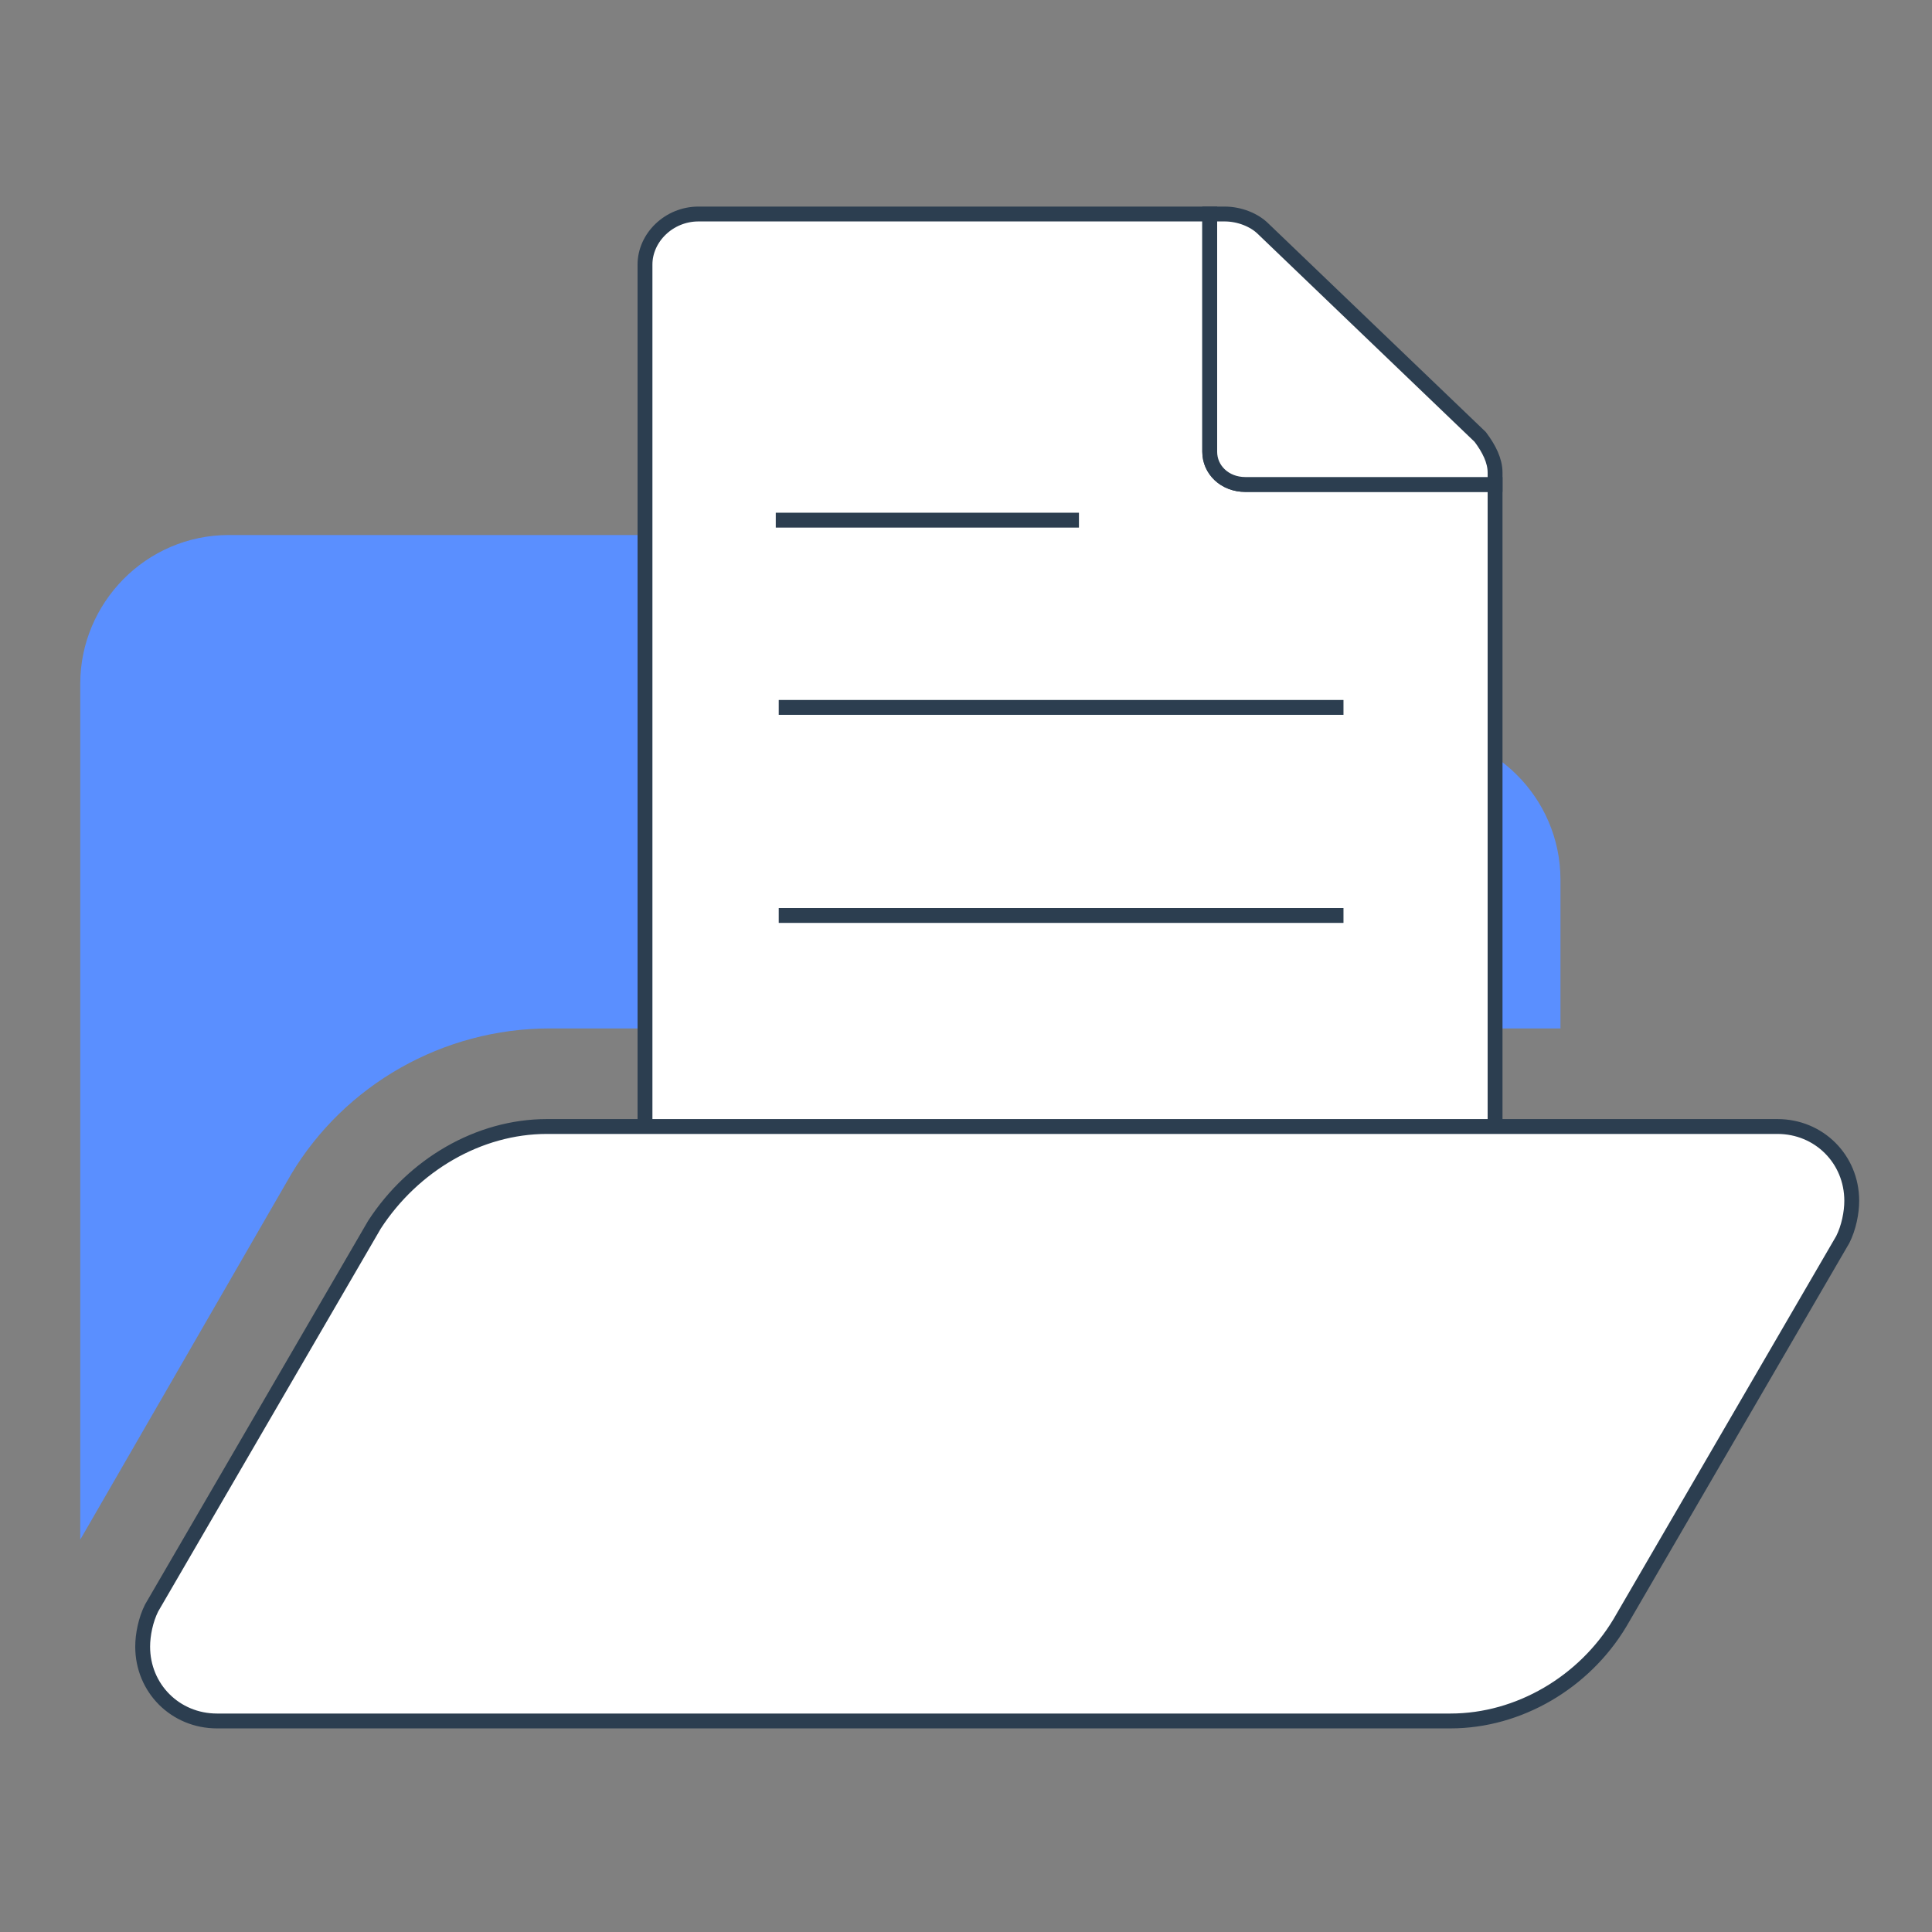
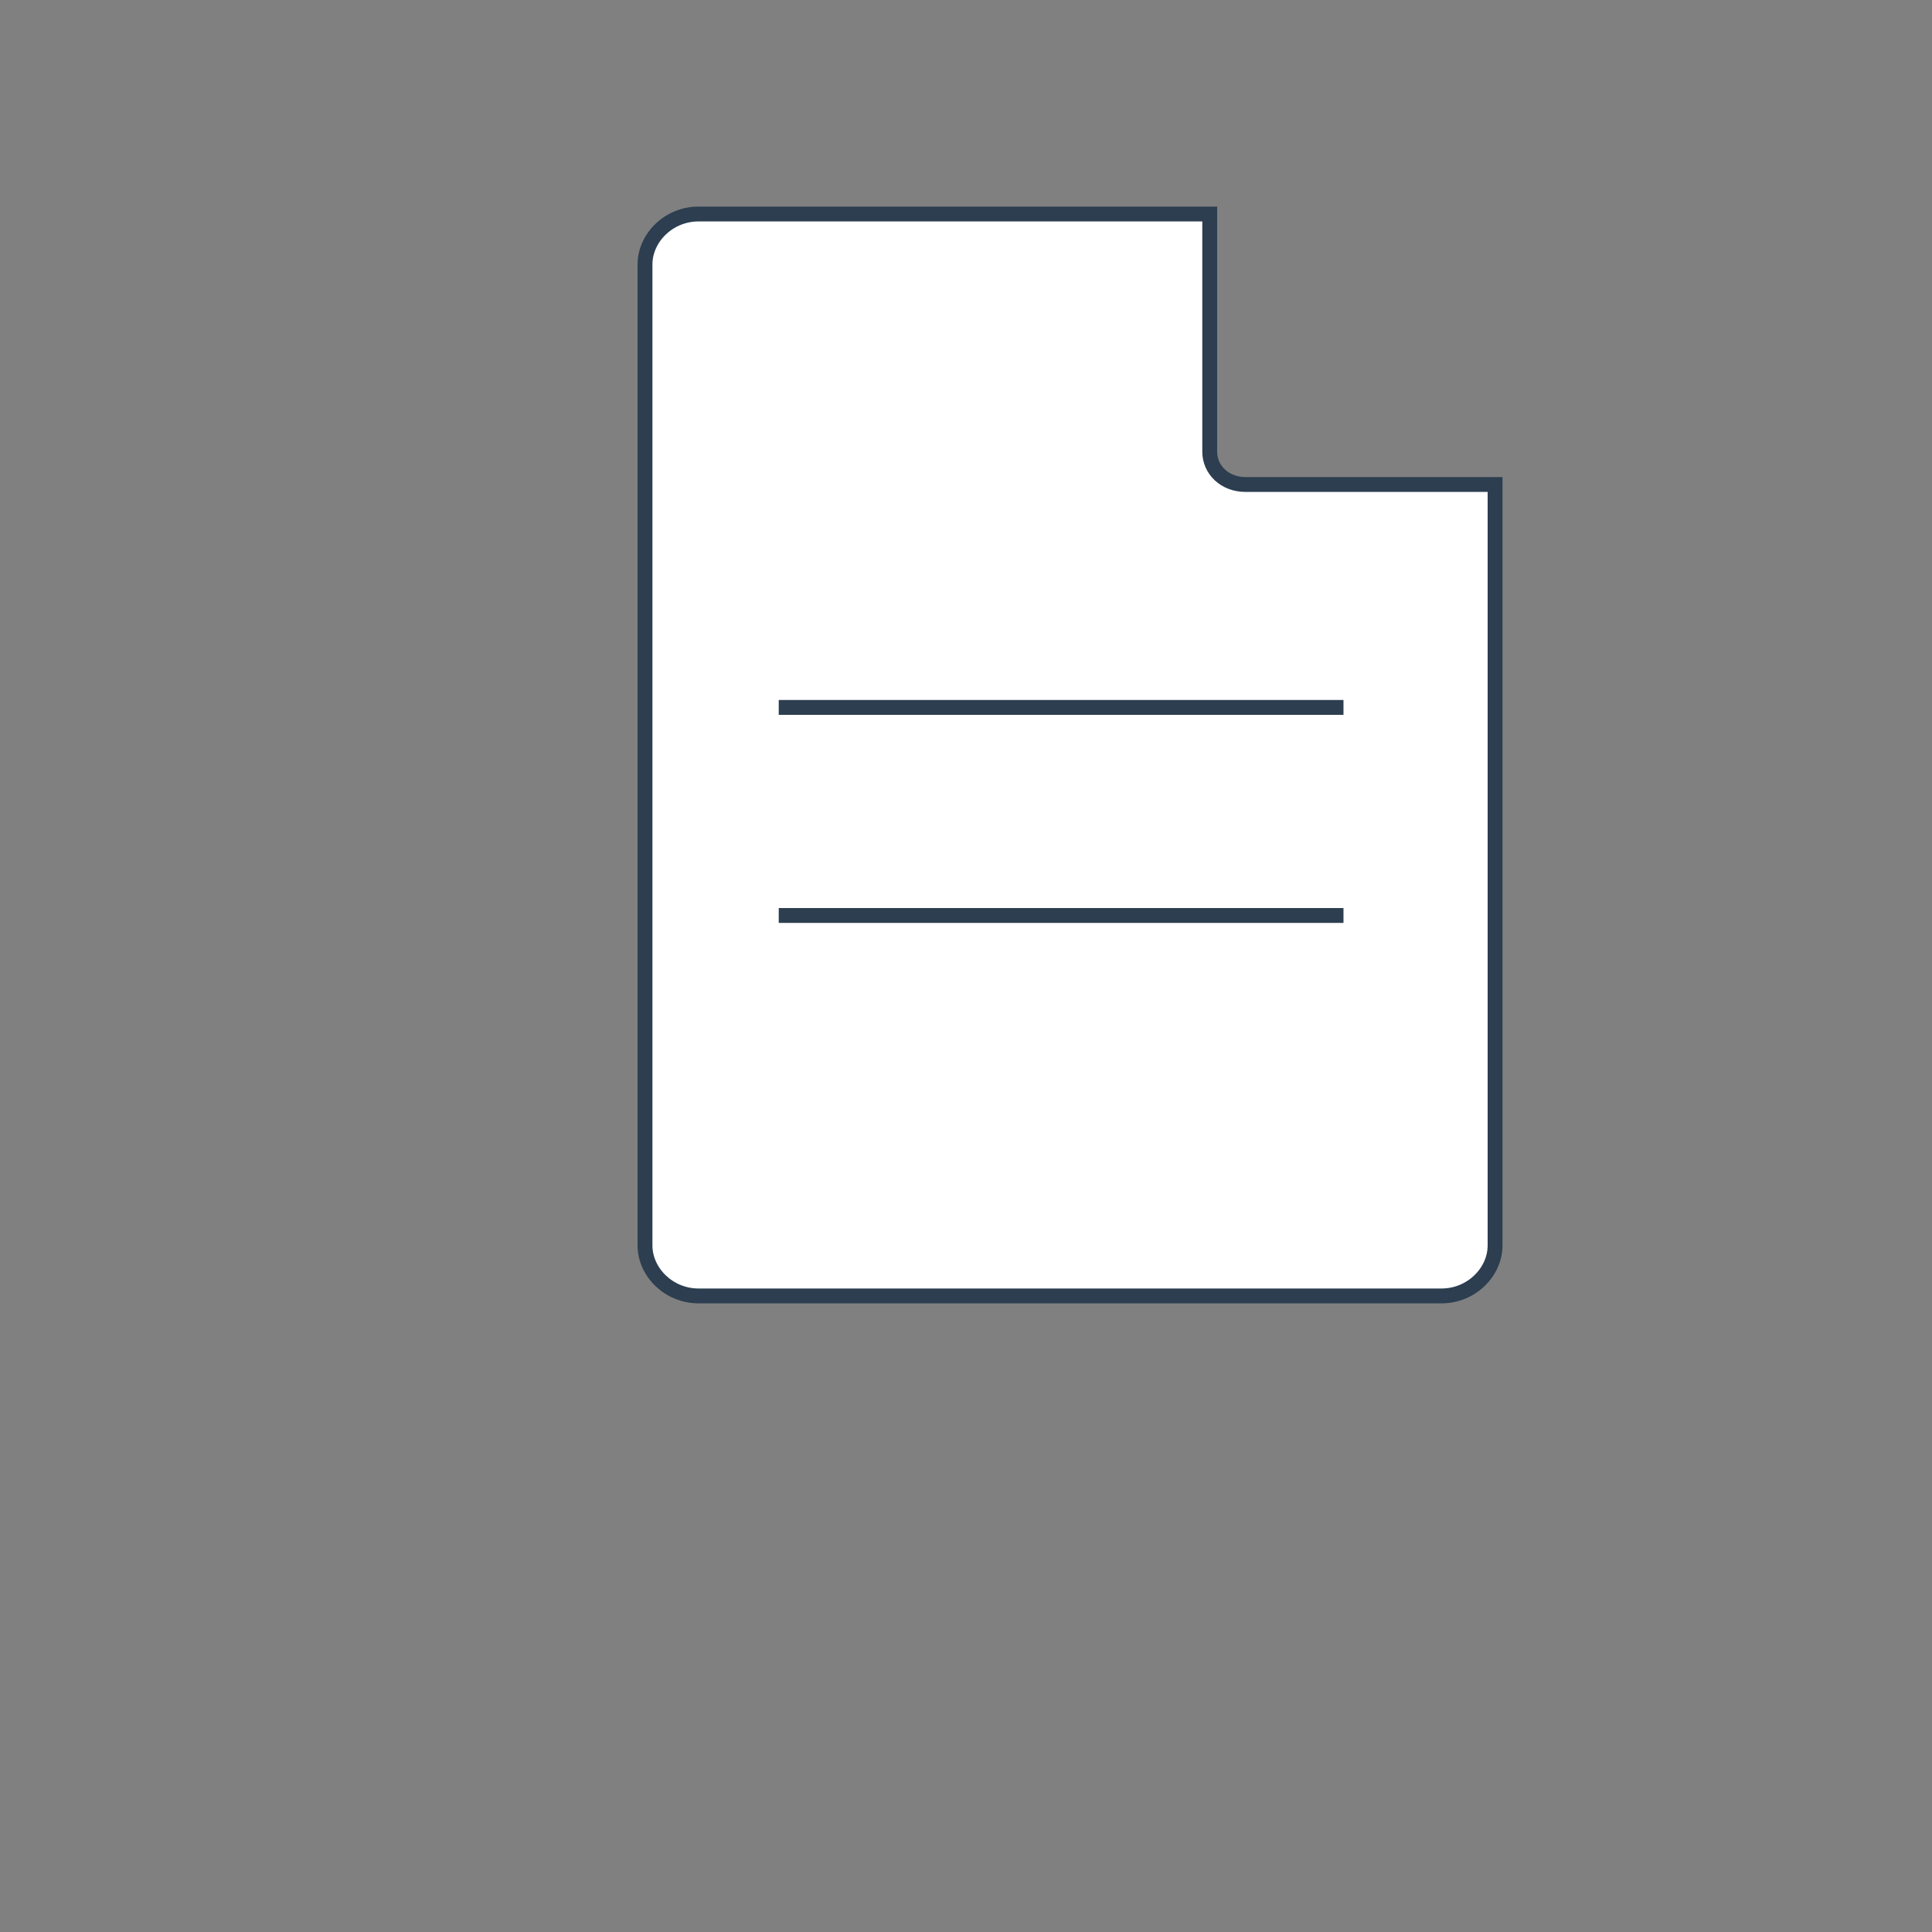
<svg xmlns="http://www.w3.org/2000/svg" version="1.1" id="Layer_1" x="0px" y="0px" viewBox="0 0 65 65" style="enable-background:new 0 0 65 65;" xml:space="preserve">
  <rect x="0" y="0" width="65" height="65" fill="#808080" stroke="none" />
  <style type="text/css"> .st0{fill:#5A8FFF;} .st1{fill:#FFFFFF;stroke:#2C3E50;stroke-width:0.5;stroke-miterlimit:10;} .st2{fill:none;stroke:#2C3E50;stroke-width:0.5;stroke-miterlimit:10;} </style>
  <g>
-     <path class="st0" d="M9.8,39.5L2.7,51.8V23c0-2.7,2.2-5,5-5h16.6l6.6,6.6h16.6c2.7,0,5,2.2,5,5v5h-34C14.9,34.6,11.6,36.5,9.8,39.5 z" />
    <g>
      <path class="st1" d="M50.2,16.3h-8.3c-0.7,0-1.2-0.5-1.2-1.1v-8H23.5c-1,0-1.8,0.8-1.8,1.7c0,0,0,0,0,0v33c0,0.9,0.8,1.7,1.8,1.7 c0,0,0,0,0,0h25c1,0,1.8-0.8,1.8-1.7c0,0,0,0,0,0V16.3z" />
-       <path class="st1" d="M49.8,14.7l-7.3-7c-0.3-0.3-0.8-0.5-1.3-0.5h-0.5v8c0,0.6,0.5,1.1,1.2,1.1h8.4v-0.4 C50.3,15.5,50.1,15.1,49.8,14.7z" />
    </g>
-     <path class="st1" d="M18.4,37.9h41.4c1.4,0,2.5,1.1,2.5,2.5c0,0.4-0.1,0.9-0.3,1.3l-7.5,12.9c-1.2,2-3.4,3.3-5.7,3.3H7.3 c-1.4,0-2.5-1.1-2.5-2.5c0-0.4,0.1-0.9,0.3-1.3l7.5-12.9C13.9,39.2,16.1,37.9,18.4,37.9z" />
-     <line class="st2" x1="26.1" y1="17.5" x2="36.3" y2="17.5" />
    <line class="st2" x1="26.2" y1="23.8" x2="45.2" y2="23.8" />
    <line class="st2" x1="26.2" y1="30.8" x2="45.2" y2="30.8" />
  </g>
  <g> </g>
  <g> </g>
  <g> </g>
  <g> </g>
  <g> </g>
  <g> </g>
  <g> </g>
  <g> </g>
  <g> </g>
  <g> </g>
  <g> </g>
  <g> </g>
  <g> </g>
  <g> </g>
  <g> </g>
</svg>